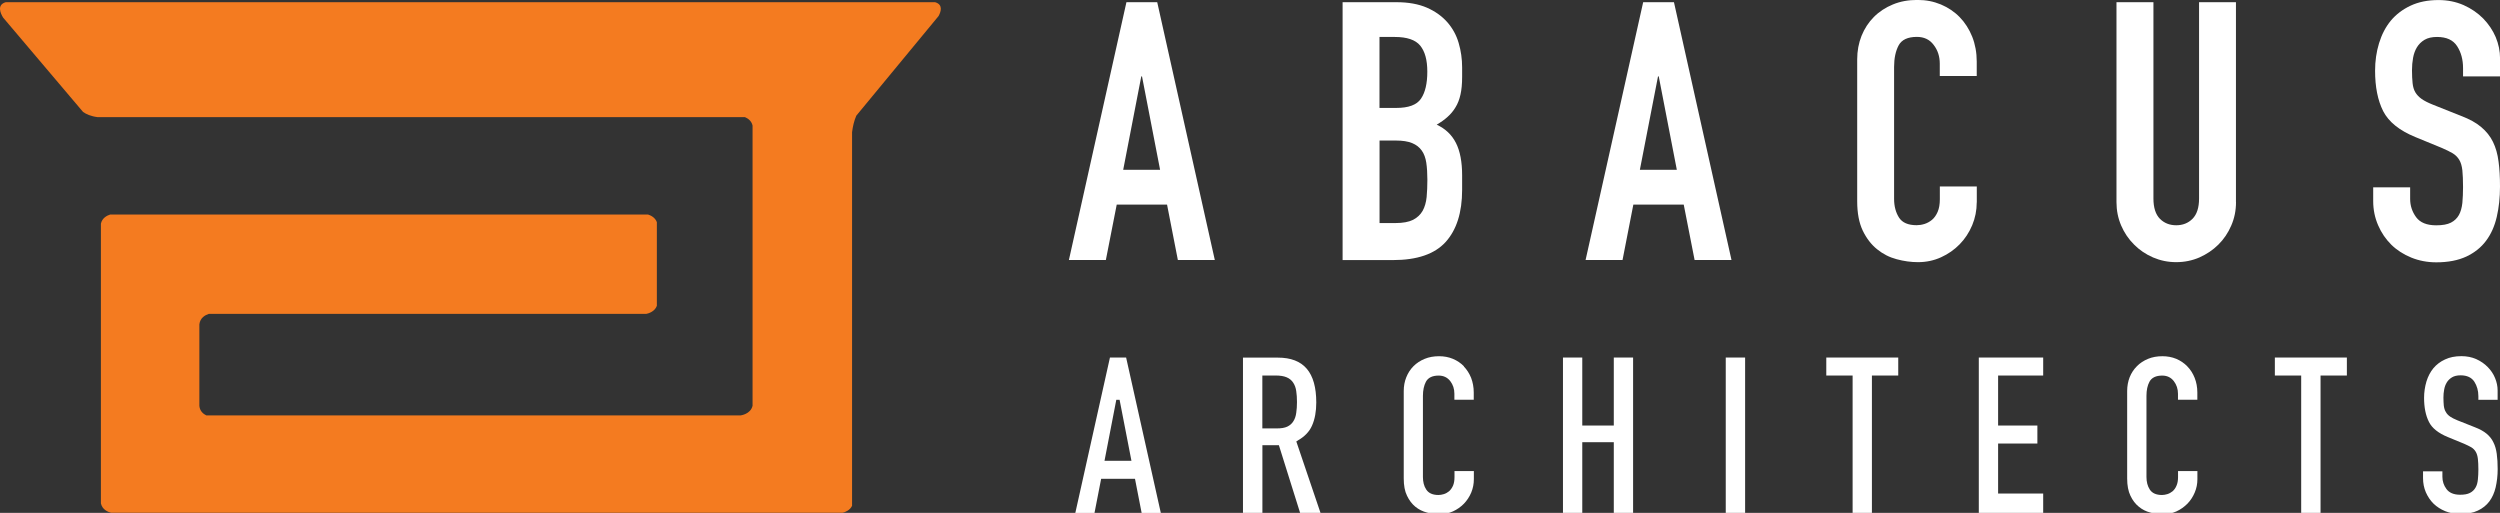
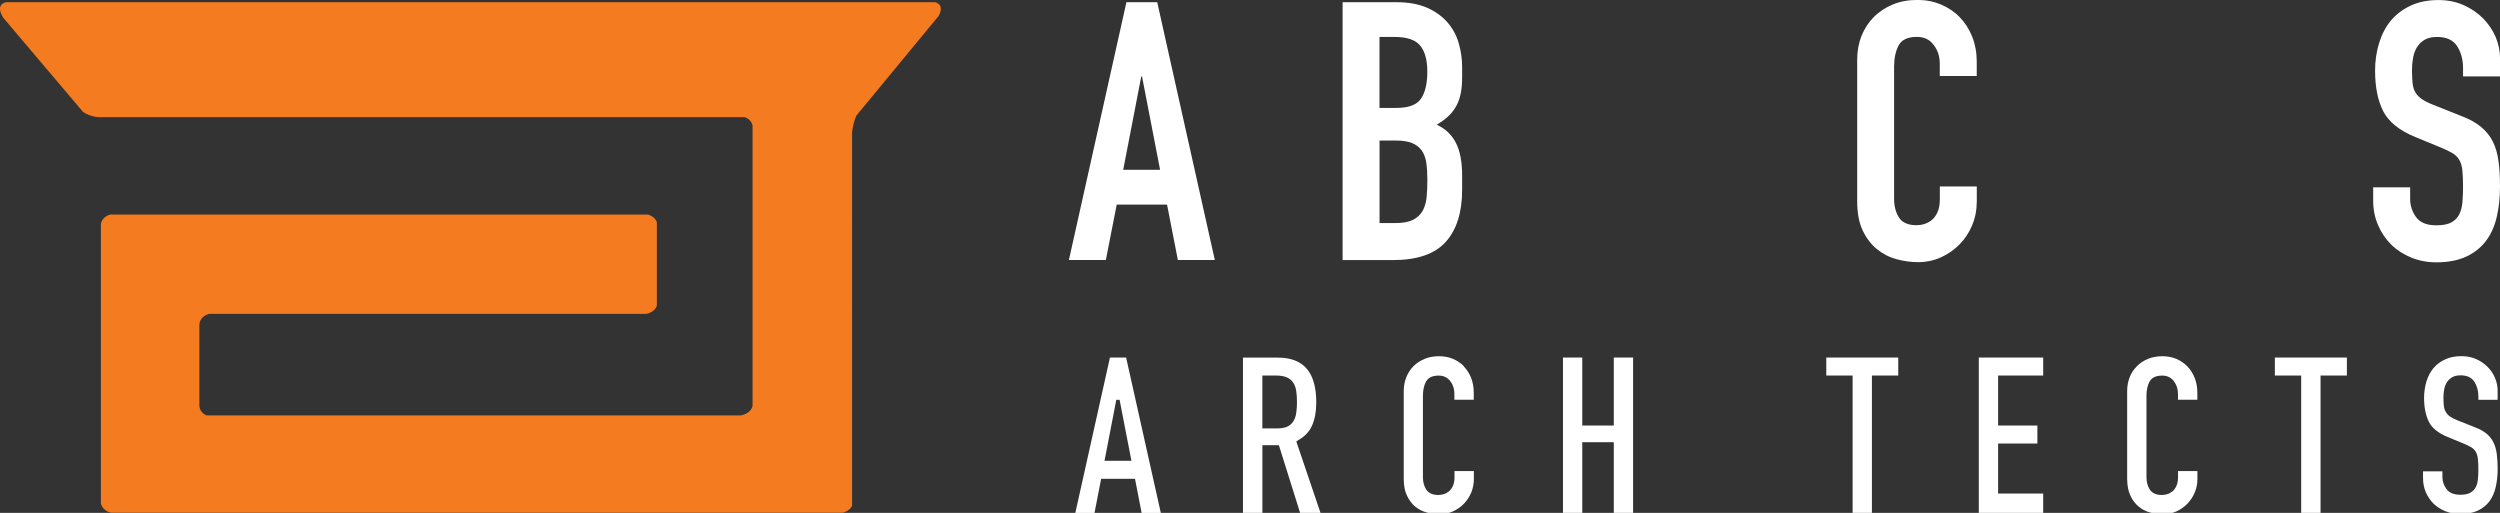
<svg xmlns="http://www.w3.org/2000/svg" viewBox="0 0 409.3 83.97" id="Layer_1">
  <rect x="0" y="0" width="409.3" height="83.97" fill="#333333" stroke="none" />
  <defs>
    <style>
      .cls-1 {
        fill: #f47b20;
      }

      .cls-2 {
        fill: #fff;
      }
    </style>
  </defs>
  <g>
    <path d="M184.42.36h5.04l9.43,42.21h-6.05l-1.77-9.07h-8.24l-1.78,9.07h-6.05L184.42.36ZM186.97,12.51h-.12l-2.96,15.29h6.04l-2.96-15.29Z" class="cls-2" />
    <path d="M219.81.36h8.83c1.93,0,3.59.3,4.96.89,1.35.59,2.47,1.39,3.34,2.37.87.99,1.5,2.13,1.87,3.41.38,1.29.57,2.62.57,4.01v1.54c0,1.14-.09,2.12-.27,2.9-.18.8-.44,1.49-.81,2.08-.35.59-.79,1.12-1.3,1.57-.5.46-1.1.88-1.78,1.28,1.43.67,2.48,1.67,3.15,3,.67,1.32,1.01,3.09,1.01,5.3v2.37c0,3.72-.91,6.56-2.7,8.54-1.8,1.98-4.67,2.96-8.63,2.96h-8.24V.36ZM225.86,17.67h2.72c2.02,0,3.37-.49,4.06-1.51.69-1.01,1.04-2.48,1.04-4.42s-.39-3.31-1.16-4.27c-.78-.95-2.17-1.42-4.18-1.42h-2.49v11.62ZM225.86,36.52h2.6c1.23,0,2.18-.18,2.89-.53.69-.36,1.2-.84,1.57-1.48.35-.64.56-1.39.65-2.25.08-.87.12-1.82.12-2.84s-.06-2-.18-2.79c-.12-.78-.36-1.45-.74-1.98-.38-.54-.9-.94-1.57-1.22-.68-.28-1.57-.42-2.67-.42h-2.67v13.52Z" class="cls-2" />
-     <path d="M269.02.36h5.04l9.42,42.21h-6.04l-1.78-9.07h-8.25l-1.77,9.07h-6.05L269.02.36ZM271.57,12.51h-.12l-2.97,15.29h6.05l-2.96-15.29Z" class="cls-2" />
    <path d="M323.63,33.14c0,1.3-.25,2.55-.74,3.73-.5,1.19-1.18,2.23-2.05,3.12-.87.89-1.88,1.6-3.05,2.13-1.16.53-2.42.8-3.77.8-1.15,0-2.31-.16-3.5-.48-1.18-.31-2.25-.86-3.2-1.63-.96-.77-1.74-1.79-2.35-3.05-.6-1.26-.91-2.86-.91-4.8V9.72c0-1.38.24-2.67.71-3.85.48-1.18,1.14-2.21,2.02-3.09.86-.87,1.9-1.55,3.11-2.05,1.2-.5,2.54-.74,4-.74s2.67.25,3.86.74c1.18.5,2.22,1.19,3.08,2.08.87.89,1.55,1.96,2.05,3.2.49,1.24.74,2.6.74,4.06v2.37h-6.05v-2.02c0-1.18-.33-2.21-1.01-3.08-.66-.88-1.58-1.3-2.73-1.3-1.5,0-2.5.46-3,1.4-.49.92-.74,2.1-.74,3.52v21.59c0,1.23.28,2.25.81,3.08.54.83,1.49,1.24,2.88,1.24.4,0,.82-.06,1.28-.2.45-.14.86-.37,1.24-.68.37-.31.68-.75.92-1.3.24-.56.36-1.24.36-2.08v-2.08h6.05v2.61Z" class="cls-2" />
-     <path d="M366.08,33.08c0,1.38-.26,2.67-.78,3.85-.51,1.19-1.21,2.23-2.1,3.11-.89.89-1.93,1.58-3.11,2.11-1.18.51-2.45.77-3.8.77s-2.6-.26-3.79-.77c-1.2-.52-2.23-1.22-3.11-2.11-.9-.89-1.6-1.93-2.11-3.11-.51-1.19-.77-2.47-.77-3.85V.36h6.05v32.14c0,1.5.36,2.61,1.06,3.32.71.71,1.6,1.06,2.67,1.06s1.96-.35,2.67-1.06c.71-.72,1.07-1.82,1.07-3.32V.36h6.04v32.73Z" class="cls-2" />
    <path d="M409.3,12.51h-6.05v-1.36c0-1.39-.32-2.58-.97-3.59-.65-1.01-1.74-1.51-3.29-1.51-.82,0-1.51.15-2.05.47-.53.32-.94.73-1.24,1.22-.3.5-.51,1.06-.63,1.72-.12.65-.18,1.33-.18,2.05,0,.83.04,1.53.1,2.11.06.57.2,1.07.44,1.48.24.41.59.78,1.04,1.1.45.32,1.07.63,1.87.95l4.62,1.84c1.34.51,2.44,1.11,3.26,1.81.83.7,1.48,1.5,1.93,2.43.46.94.76,2,.91,3.21.17,1.21.24,2.57.24,4.12,0,1.78-.18,3.43-.53,4.95-.35,1.52-.94,2.83-1.75,3.91-.81,1.09-1.89,1.95-3.22,2.58-1.35.63-2.99.95-4.93.95-1.46,0-2.82-.26-4.08-.77-1.28-.52-2.37-1.22-3.28-2.11-.9-.89-1.63-1.95-2.16-3.18-.53-1.22-.81-2.54-.81-3.97v-2.25h6.05v1.9c0,1.11.33,2.1.98,2.99.66.89,1.75,1.33,3.29,1.33,1.03,0,1.83-.14,2.41-.44.57-.29,1.01-.72,1.3-1.24.3-.53.48-1.2.57-1.99.07-.79.11-1.65.11-2.6,0-1.12-.04-2.02-.11-2.73-.08-.71-.25-1.29-.51-1.72-.26-.43-.61-.79-1.07-1.07-.46-.27-1.06-.57-1.81-.89l-4.33-1.78c-2.6-1.07-4.35-2.48-5.25-4.24-.89-1.77-1.32-3.97-1.32-6.61,0-1.58.21-3.08.65-4.51.44-1.43,1.07-2.64,1.92-3.68.86-1.03,1.94-1.85,3.24-2.46,1.3-.61,2.82-.92,4.57-.92,1.5,0,2.86.28,4.12.83,1.25.56,2.31,1.29,3.2,2.19.89.92,1.57,1.93,2.05,3.05.47,1.14.71,2.29.71,3.47v2.97Z" class="cls-2" />
    <g>
      <path d="M181.72,58.54l-5.67,25.44h3.14l1.09-5.59h5.54l1.09,5.59h3.14l-5.68-25.44h-2.66ZM180.83,75.44l1.93-9.98h.54l1.94,9.98h-4.4Z" class="cls-2" />
      <path d="M212.43,72.14c1.12-.62,1.94-1.45,2.38-2.47.46-1.04.69-2.3.69-3.77,0-4.94-2.05-7.35-6.29-7.35h-5.71v25.44h3.18v-11.1h2.7l3.48,11.1h3.34l-3.97-11.72.21-.11ZM211.76,68.95c-.23.39-.57.69-1.01.9-.43.2-.99.29-1.69.29h-2.39v-8.66h2.21c.7,0,1.31.1,1.74.28.47.19.84.49,1.1.89.26.39.43.86.5,1.39.08.51.12,1.11.12,1.78s-.04,1.26-.12,1.77c-.07.53-.22.99-.46,1.36Z" class="cls-2" />
      <path d="M239.68,59.97c-.51-.52-1.12-.93-1.81-1.22-.69-.29-1.46-.43-2.27-.43-.86,0-1.65.14-2.35.43-.71.29-1.32.69-1.83,1.2-.51.51-.9,1.11-1.18,1.81-.28.69-.42,1.45-.42,2.26v14.32c0,1.14.17,2.09.54,2.83.35.74.81,1.34,1.36,1.79.55.45,1.19.77,1.88.95,1.51.4,3,.39,4.27-.18.68-.31,1.29-.74,1.8-1.26.5-.52.91-1.14,1.2-1.83.29-.7.43-1.43.43-2.2v-1.32h-3.17v1c0,.54-.08,1.02-.24,1.39-.17.38-.39.69-.65.92-.26.21-.54.37-.87.47-.3.09-.59.14-.87.14-.94,0-1.62-.3-2-.9-.37-.55-.54-1.25-.54-2.04v-13.29c0-.93.17-1.7.49-2.31.36-.67,1.06-1.01,2.08-1.01.8,0,1.44.3,1.91.91.45.59.67,1.28.67,2.07v.97h3.17v-1.18c0-.86-.15-1.66-.43-2.4-.3-.73-.7-1.36-1.2-1.87Z" class="cls-2" />
      <polygon points="259.05 58.54 255.89 58.54 255.89 83.97 259.05 83.97 259.05 72.4 264.21 72.4 264.21 83.97 267.37 83.97 267.37 58.54 264.21 58.54 264.21 69.67 259.05 69.67 259.05 58.54" class="cls-2" />
-       <rect height="25.44" width="3.17" y="58.54" x="282.54" class="cls-2" />
      <polygon points="303.31 83.97 306.47 83.97 306.47 61.48 310.78 61.48 310.78 58.54 299 58.54 299 61.48 303.31 61.48 303.31 83.97" class="cls-2" />
      <polygon points="327.13 72.62 333.56 72.62 333.56 69.67 327.13 69.67 327.13 61.48 334.51 61.48 334.51 58.54 323.97 58.54 323.97 83.97 334.51 83.97 334.51 80.8 327.13 80.8 327.13 72.62" class="cls-2" />
      <path d="M358.1,59.97c-.51-.52-1.12-.93-1.8-1.22-.7-.29-1.46-.43-2.27-.43-.86,0-1.66.14-2.35.43-.7.29-1.32.69-1.82,1.2-.51.51-.91,1.11-1.19,1.81-.27.69-.41,1.46-.41,2.26v14.32c0,1.14.18,2.09.54,2.83.35.74.81,1.34,1.37,1.79.54.45,1.17.77,1.86.95,1.52.4,3.02.39,4.29-.18.68-.31,1.28-.74,1.8-1.26.51-.52.91-1.14,1.2-1.83.3-.7.44-1.43.44-2.2v-1.32h-3.17v1c0,.54-.08,1.01-.25,1.39-.15.38-.38.69-.64.92-.26.21-.55.37-.87.47-.3.09-.6.14-.87.14-.94,0-1.62-.3-2-.9-.36-.55-.54-1.25-.54-2.04v-13.29c0-.93.16-1.7.49-2.31.36-.67,1.06-1.01,2.09-1.01.79,0,1.43.3,1.9.91.45.59.68,1.28.68,2.07v.97h3.17v-1.18c0-.86-.15-1.67-.44-2.4-.29-.72-.68-1.35-1.2-1.87Z" class="cls-2" />
      <polygon points="376.75 83.97 379.92 83.97 379.92 61.48 384.23 61.48 384.23 58.54 372.44 58.54 372.44 61.48 376.75 61.48 376.75 83.97" class="cls-2" />
      <path d="M405.74,65.46h3.17v-1.54c0-.69-.15-1.38-.42-2.03-.27-.67-.68-1.27-1.2-1.8-.52-.53-1.15-.97-1.89-1.3-.73-.32-1.53-.48-2.42-.48-1.02,0-1.93.18-2.68.54-.77.35-1.4.84-1.9,1.43-.5.61-.88,1.33-1.14,2.17-.25.85-.39,1.76-.39,2.69,0,1.57.27,2.9.8,3.94.5,1.02,1.56,1.85,3.1,2.48l2.65,1.09c.47.21.87.4,1.16.57.32.19.57.44.75.75.18.3.3.7.35,1.17.05.44.08,1,.08,1.72,0,.61-.03,1.15-.08,1.63-.05.53-.17.98-.38,1.33-.21.38-.52.68-.92.88-.4.21-.93.3-1.61.3-1.03,0-1.79-.32-2.24-.94-.44-.59-.66-1.27-.66-2v-.89h-3.17v1.1c0,.83.15,1.61.46,2.33.32.72.74,1.35,1.27,1.87.53.51,1.18.93,1.92,1.23.76.3,1.56.45,2.41.45,1.15,0,2.13-.18,2.91-.55.79-.37,1.42-.88,1.89-1.51.47-.63.82-1.4,1.03-2.3.21-.92.33-1.92.33-2.98,0-.92-.05-1.76-.15-2.51-.1-.71-.27-1.34-.55-1.88-.25-.54-.63-1.01-1.11-1.41-.48-.4-1.13-.76-1.92-1.06l-2.85-1.13c-.51-.21-.91-.41-1.2-.61-.31-.22-.56-.47-.72-.78-.17-.27-.27-.62-.32-1.01-.03-.37-.06-.82-.06-1.33,0-.46.04-.9.12-1.31.07-.42.22-.82.42-1.15.2-.34.5-.63.86-.85.37-.22.84-.33,1.41-.33,1.05,0,1.81.36,2.26,1.06.42.66.65,1.46.65,2.36v.56Z" class="cls-2" />
    </g>
  </g>
  <path d="M153.09.36H.94C-.52.78.04,2.12.51,2.88l13.09,15.45c.48.34,1.24.71,2.4.85h105.97c.49.21,1.07.61,1.24,1.38v45.87c-.31,1.38-1.95,1.58-1.95,1.58H33.78c-.5-.24-1.06-.7-1.14-1.55v-.51s0-.04,0-.06h0v-12.21h0s0-.04,0-.07v-.51c.12-1.09.99-1.53,1.54-1.71h71.62c.38-.07,1.4-.38,1.74-1.32v-13.7c-.28-.77-1-1.11-1.45-1.25H18.05c-.52.16-1.33.56-1.53,1.5v45.79c.22,1.04,1.18,1.42,1.67,1.54h119.78c.42-.11,1.19-.41,1.53-1.14V21.64c.11-.86.31-1.84.7-2.71l13.46-16.3c.42-.77.75-1.89-.57-2.27Z" class="cls-1" />
</svg>